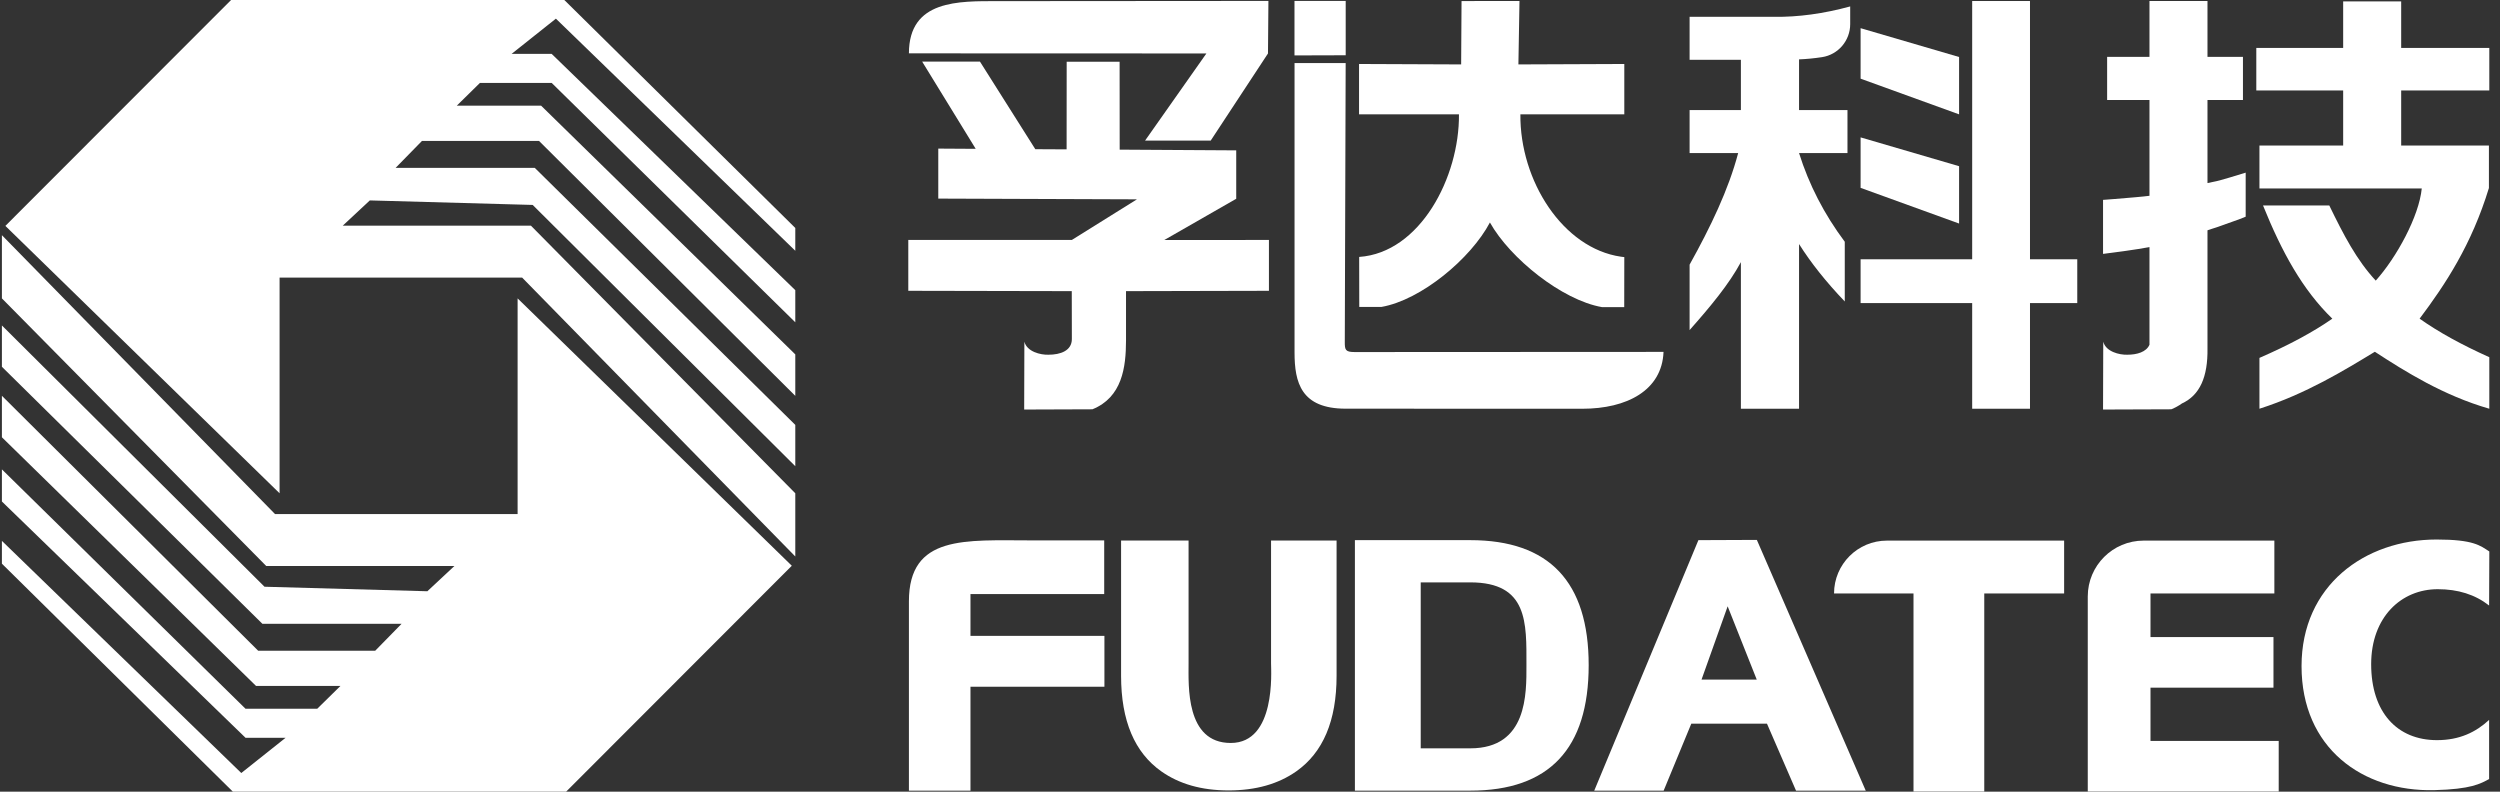
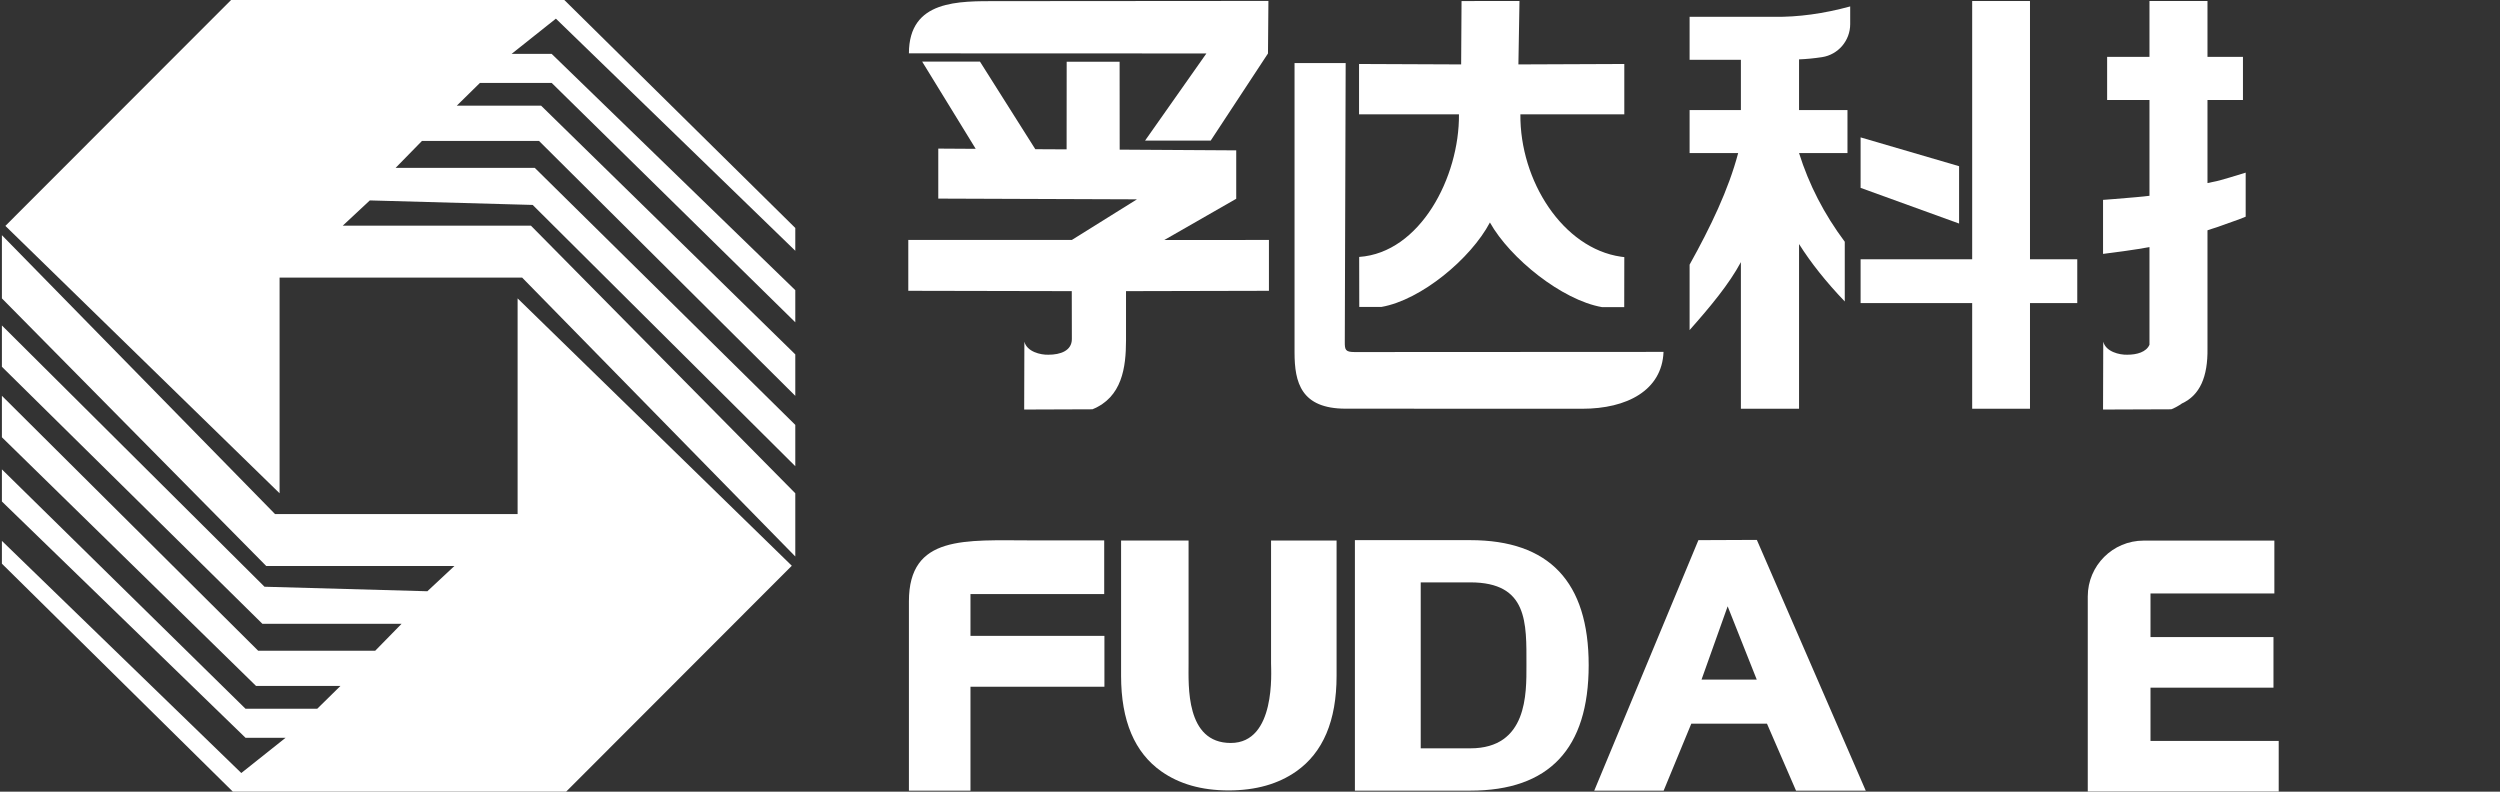
<svg xmlns="http://www.w3.org/2000/svg" width="180px" height="57px" viewBox="0 0 180 57" version="1.1">
  <rect x="0" y="0" width="180" height="57" fill="#333333" stroke="none" />
  <title>编组</title>
  <g id="3-1确认版" stroke="none" stroke-width="1" fill="none" fill-rule="evenodd">
    <g id="首页一结构优调整备份" transform="translate(-264, -5252)" fill="#FFFFFF">
      <g id="版权" transform="translate(0, 5184)">
        <g id="编组" transform="translate(264.137, 68)">
          <polygon id="Fill-1" points="0 21.484 19.03 40.75 32.584 40.75 30.632 42.57 18.907 42.245 0 23.433 0 26.408 18.754 44.912 28.778 44.912 26.878 46.853 18.451 46.853 0 28.497 0 31.483 18.299 49.389 24.374 49.389 22.704 51.03 17.54 51.03 0 33.795 0 36.108 17.54 53.12 20.426 53.12 17.236 55.657 0 38.944 0 40.585 16.629 57 40.623 57 56.873 40.734 37.131 21.484 37.131 37.013 19.666 37.013 0 16.933" />
          <polygon id="Fill-2" points="16.5 0 0.25 16.265 19.993 35.516 19.993 19.987 37.457 19.987 57.124 40.067 57.124 35.516 38.092 16.25 24.539 16.25 26.491 14.43 38.216 14.755 57.124 33.567 57.124 30.592 38.368 12.088 28.345 12.088 30.245 10.147 38.672 10.147 57.124 28.502 57.124 25.517 38.824 7.61 32.75 7.61 34.419 5.969 39.583 5.969 57.124 23.205 57.124 20.892 39.583 3.88 36.697 3.88 39.887 1.343 57.124 18.056 57.124 16.414 40.494 0" />
          <g transform="translate(65.26, 0.067)">
            <path d="M44.507,47.826 C44.507,49.871 44.589,53.813 40.463,53.813 L36.895,53.813 L36.895,41.864 L40.463,41.864 C44.633,41.864 44.507,44.775 44.507,47.826 M40.463,38.824 L32.156,38.824 L32.156,56.859 L40.463,56.859 C46.141,56.859 48.988,53.844 48.988,47.826 C48.988,41.824 46.144,38.824 40.463,38.824" id="Fill-3" />
            <path d="M30.837,48.591 L30.837,48.591 C30.837,51.834 29.86,54.116 27.932,55.473 C26.645,56.376 25.034,56.843 23.062,56.843 C21.106,56.843 19.504,56.377 18.22,55.473 C16.297,54.117 15.321,51.834 15.321,48.591 L15.321,38.851 L20.18,38.851 L20.18,47.689 C20.18,49.289 19.955,53.43 23.22,53.427 C26.484,53.424 26.119,48.263 26.119,47.689 L26.119,38.851 L30.837,38.851 L30.837,48.591 Z" id="Fill-5" />
            <path d="M14.106,42.704 L14.106,42.704 L4.477,42.704 L4.477,45.717 L4.487,45.717 L14.121,45.717 L14.121,49.378 L4.487,49.378 L4.477,49.378 L4.477,56.859 L0.045,56.859 L0.045,43.228 C0.045,38.422 4.106,38.841 8.876,38.841 L14.106,38.841 L14.106,42.704 Z" id="Fill-7" />
            <path d="M57.113,48.864 L58.994,43.587 L61.089,48.864 L57.113,48.864 Z M61.096,38.806 L56.888,38.824 L49.389,56.859 L54.386,56.859 L56.376,52.039 L61.826,52.039 L63.916,56.859 L68.936,56.859 L61.096,38.806 Z" id="Fill-9" />
-             <path d="M72.375,42.664 L66.654,42.664 L66.654,42.664 C66.654,40.561 68.359,38.857 70.463,38.857 L83.22,38.857 L83.22,42.664 L77.47,42.664 L77.47,56.925 L72.375,56.925 L72.375,42.664 Z" id="Fill-11" />
            <path d="M88.944,38.857 L98.357,38.857 L98.357,42.664 L89.439,42.664 L89.439,45.803 L98.293,45.803 L98.293,49.445 L89.439,49.445 L89.439,53.282 L98.67,53.282 L98.67,56.925 L84.922,56.925 L84.922,42.877 C84.922,40.657 86.723,38.857 88.944,38.857" id="Fill-13" />
-             <path d="M100.314,47.894 C100.314,42.097 104.861,38.778 110.039,38.778 C112.696,38.778 113.185,39.217 113.834,39.639 L113.819,43.53 C112.806,42.736 111.573,42.355 110.121,42.355 C107.492,42.355 105.327,44.365 105.327,47.754 C105.327,51.213 107.19,53.223 110.067,53.223 C111.682,53.223 112.861,52.654 113.819,51.766 L113.819,56.024 C113.201,56.359 112.515,56.759 109.874,56.823 C104.698,56.948 100.314,53.785 100.314,47.894" id="Fill-15" />
-             <polygon id="Fill-17" points="31.493 0 27.806 0 27.806 3.923 31.493 3.912" />
            <path d="M44.071,8.163 L44.071,8.163 C44.025,12.945 47.132,17.815 51.317,18.416 C51.395,18.427 51.474,18.437 51.553,18.445 L51.547,22.045 L49.941,22.045 C47.072,21.542 43.33,18.543 41.877,15.951 C40.511,18.543 36.931,21.532 34.067,22.032 L32.47,22.032 L32.464,18.432 C36.85,18.13 39.689,12.691 39.648,8.163 L32.454,8.167 L32.454,4.54 L39.806,4.571 L39.834,0.008 L44.006,0.005 L43.928,4.571 L51.553,4.54 L51.553,8.167 L44.071,8.163 Z" id="Fill-19" />
            <path d="M31.491,29.358 L31.491,29.358 L48.534,29.363 C51.732,29.363 54.269,28.045 54.377,25.269 L32.136,25.281 C31.459,25.281 31.425,25.111 31.428,24.544 L31.491,4.473 L27.81,4.473 L27.81,8.036 L27.81,25.314 C27.81,27.472 28.279,29.358 31.491,29.358" id="Fill-21" />
            <path d="M0,17.21 L0,17.21 L0,20.871 L11.77,20.895 L11.777,24.343 C11.777,25.183 10.957,25.475 10.085,25.473 C9.524,25.49 8.546,25.26 8.358,24.535 L8.344,29.42 L13.258,29.402 C15.4,28.533 15.673,26.376 15.676,24.458 L15.676,20.895 L25.966,20.871 L25.966,17.21 L18.433,17.213 L23.611,14.245 L23.611,10.759 L15.22,10.707 L15.215,4.379 L11.404,4.376 L11.399,10.687 L9.145,10.675 L5.16,4.368 L0.998,4.368 L4.854,10.649 L2.159,10.632 L2.159,14.232 L16.463,14.285 L11.775,17.21 L0,17.21 Z" id="Fill-23" />
            <path d="M25.898,3.782 L25.898,3.782 L21.774,10.056 L17.048,10.056 L21.463,3.782 L0.045,3.774 C0.048,-0.094 3.638,0.016 6.467,0.015 L25.929,0 L25.898,3.782 Z" id="Fill-25" />
            <path d="M67.817,1.672 L67.817,0.396 C65.904,0.918 64.079,1.167 62.34,1.145 L56.254,1.145 L56.254,4.241 L59.947,4.241 L59.947,7.857 L56.254,7.857 L56.254,10.953 L59.751,10.953 C59.052,13.6 57.762,16.278 56.254,18.987 L56.254,23.698 C57.748,22.014 59.103,20.382 59.947,18.806 L59.947,29.363 L64.134,29.363 L64.134,17.503 C64.981,18.85 66.078,20.228 67.426,21.64 L67.426,17.339 C65.948,15.363 64.85,13.234 64.134,10.953 L67.621,10.953 L67.621,7.857 L64.134,7.857 L64.134,4.208 C64.664,4.188 65.217,4.134 65.791,4.047 C66.958,3.868 67.817,2.852 67.817,1.672" id="Fill-27" />
-             <path d="M113.833,6.447 L113.833,3.386 L107.488,3.386 L107.488,0.036 L103.311,0.036 L103.311,3.386 L97.057,3.386 L97.057,6.447 L103.311,6.447 L103.311,10.409 L97.283,10.409 L97.283,13.502 L108.97,13.502 C108.772,15.507 107.161,18.463 105.657,20.138 C104.281,18.656 103.343,16.852 102.311,14.726 L97.54,14.726 C98.895,18.077 100.381,20.794 102.53,22.877 C101.155,23.839 99.402,24.78 97.283,25.701 L97.283,29.362 C100.651,28.286 103.424,26.575 105.592,25.26 C107.776,26.684 110.524,28.407 113.833,29.362 L113.833,25.651 C111.835,24.755 110.159,23.83 108.815,22.877 C110.677,20.401 112.558,17.55 113.805,13.47 L113.805,10.409 L107.488,10.409 L107.488,6.447 L113.833,6.447 Z" id="Fill-29" />
            <path d="M94.428,12.919 C94.123,13.006 93.694,13.071 93.542,13.114 L93.542,7.132 L96.096,7.132 L96.096,4.027 L93.542,4.027 L93.542,0.006 L89.365,0.006 L89.365,4.027 L86.316,4.027 L86.316,7.132 L89.365,7.132 L89.365,14.03 C88.885,14.095 87.919,14.172 86.873,14.259 C86.502,14.281 86.219,14.303 86.022,14.324 L86.022,18.214 C87.047,18.084 88.296,17.92 89.365,17.724 L89.365,24.756 C89.136,25.277 88.471,25.474 87.763,25.473 C87.202,25.489 86.225,25.259 86.037,24.535 L86.022,29.42 L90.936,29.402 C91.224,29.285 91.476,29.144 91.7,28.984 C92.993,28.388 93.573,27.076 93.542,25.014 L93.542,16.515 C93.652,16.471 94.006,16.364 94.201,16.299 C95.096,15.971 95.791,15.752 96.292,15.534 L96.292,12.363 C95.376,12.646 94.756,12.831 94.428,12.919" id="Fill-31" />
-             <polygon id="Fill-33" points="68.566 1.962 75.657 4.037 75.657 8.166 68.566 5.597" />
            <polygon id="Fill-35" points="68.566 9.824 75.657 11.899 75.657 16.028 68.566 13.459" />
            <polygon id="Fill-37" points="80.762 18.601 80.762 0.006 76.6 0.006 76.6 18.601 68.566 18.601 68.566 21.755 76.6 21.755 76.6 29.362 80.762 29.362 80.762 21.755 84.166 21.755 84.166 18.601" />
          </g>
        </g>
      </g>
    </g>
  </g>
</svg>